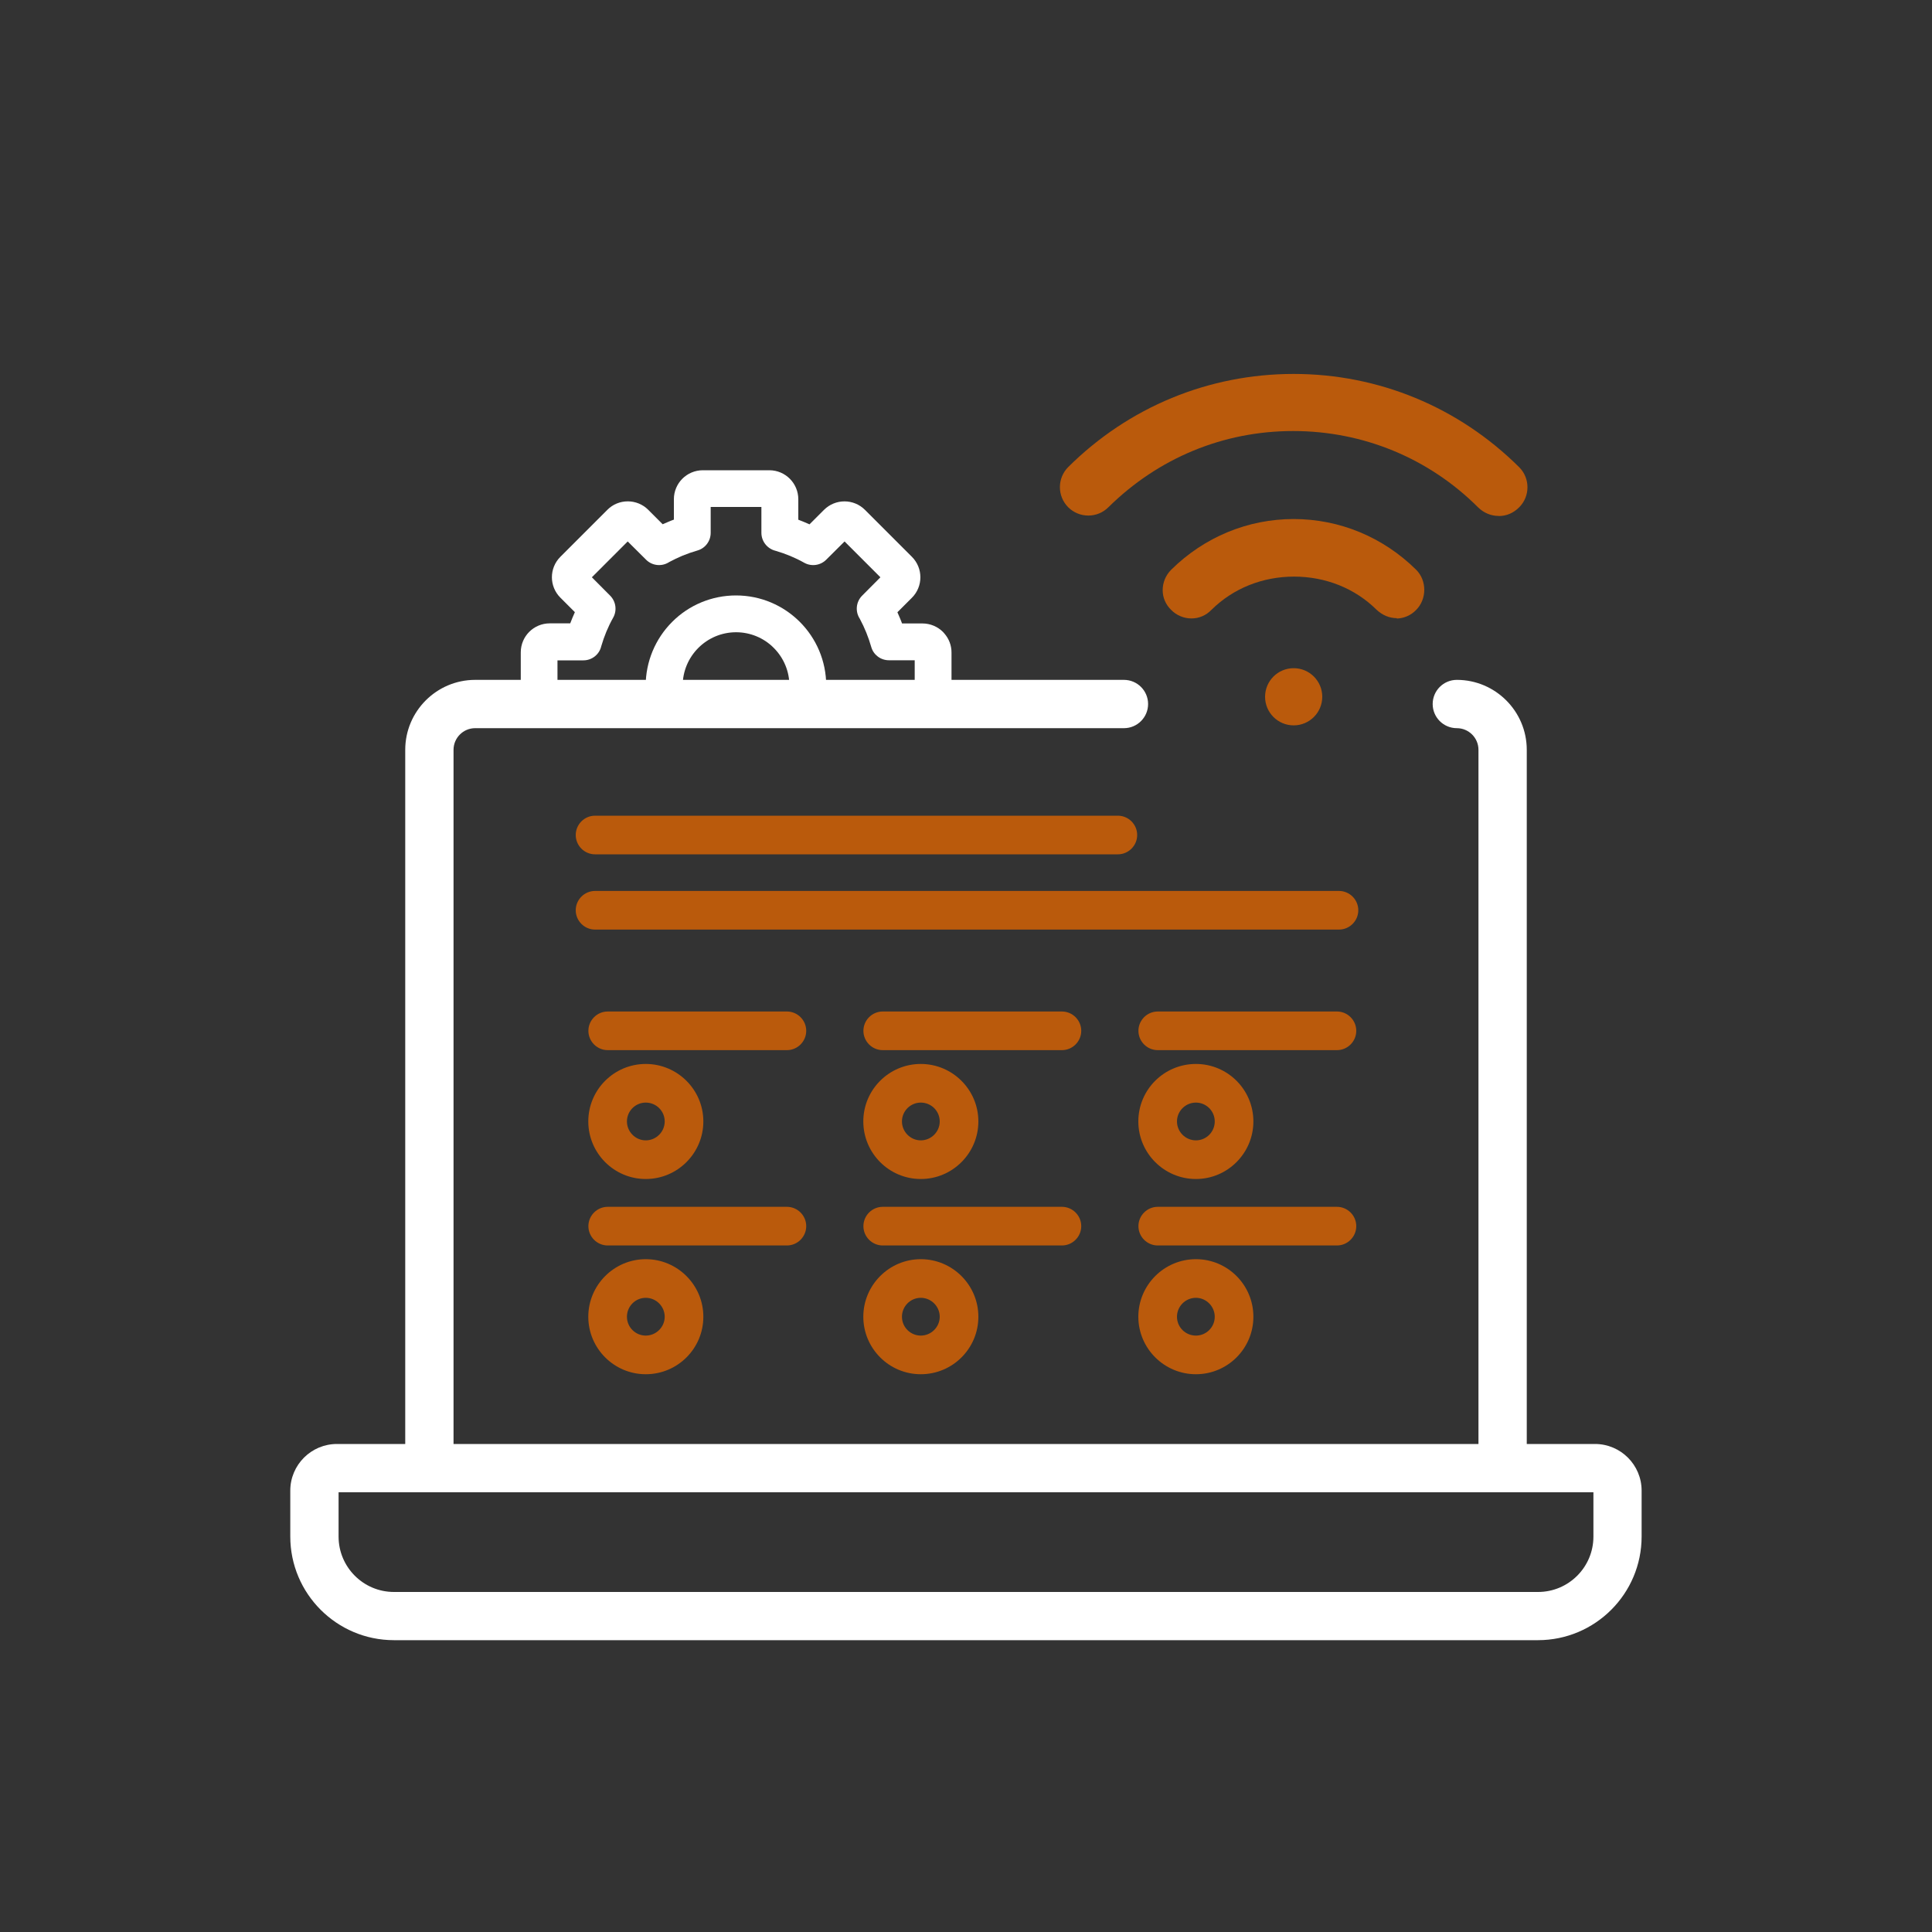
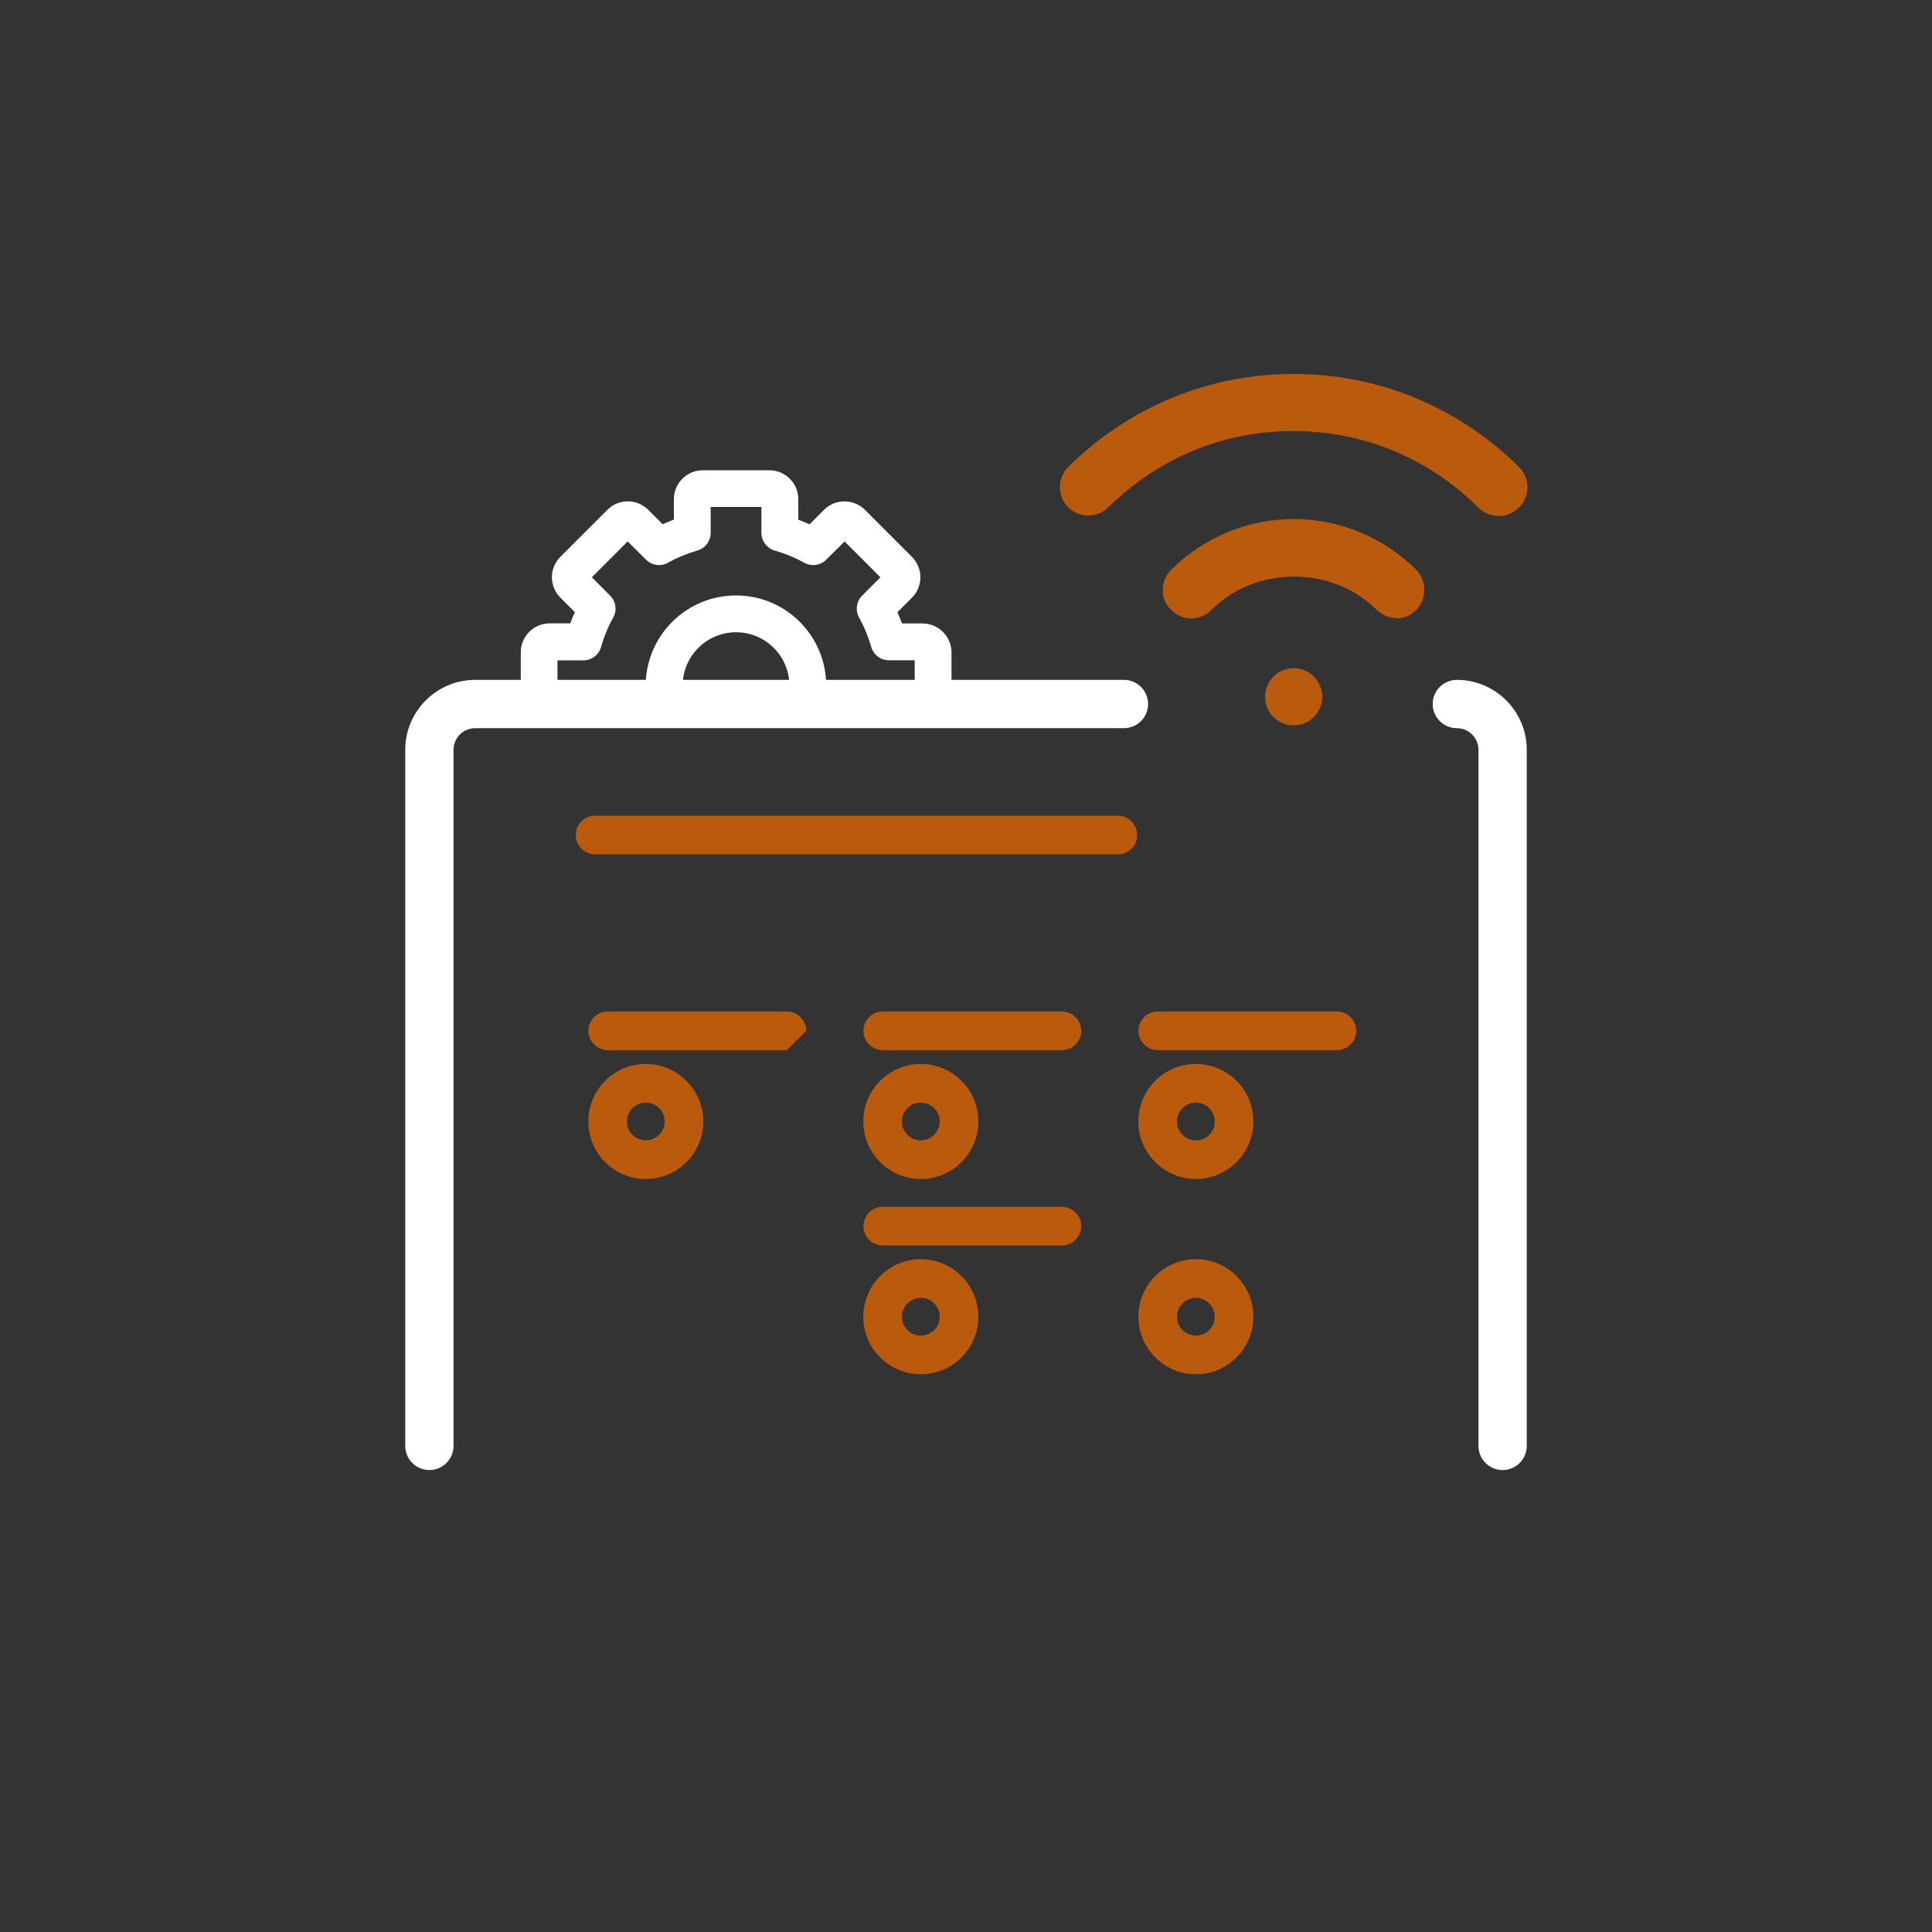
<svg xmlns="http://www.w3.org/2000/svg" id="Layer_1" viewBox="0 0 200 200">
  <rect x="0" y="0" width="200" height="200" fill="#333333" stroke="none" />
  <defs>
    <style>
      .cls-1 {
        fill-rule: evenodd;
      }

      .cls-1, .cls-2 {
        fill: #fff;
      }

      .cls-3 {
        fill: #ba5a0c;
      }
    </style>
  </defs>
  <g>
    <g>
      <circle class="cls-3" cx="133.92" cy="72.13" r="2.96" />
      <path class="cls-3" d="M144.58,63.99c-.75,0-1.49-.31-2.09-.88-2.22-2.2-5.26-3.42-8.53-3.42s-6.31,1.22-8.55,3.44c-.56.58-1.29.89-2.07.89s-1.54-.31-2.1-.88c-.57-.55-.88-1.28-.88-2.04,0-.8.31-1.55.88-2.12,3.42-3.38,7.93-5.25,12.68-5.25s9.26,1.87,12.68,5.25c1.12,1.12,1.12,3.03,0,4.16-.53.55-1.25.87-2.01.89v-.04Z" />
      <path class="cls-3" d="M155.15,53.41c-.79,0-1.53-.3-2.13-.88-5.09-5.09-11.9-7.91-19.15-7.91s-13.97,2.8-19.13,7.89h0c-.56.56-1.3.86-2.08.86s-1.53-.31-2.08-.86-.86-1.3-.86-2.08.31-1.53.86-2.08c6.26-6.22,14.55-9.64,23.34-9.64,8.79,0,17.08,3.43,23.34,9.65,1.15,1.14,1.15,3.02,0,4.16-.59.59-1.31.9-2.11.9Z" />
    </g>
    <g>
      <path class="cls-2" d="M155.55,152.18c-1.38,0-2.5-1.12-2.5-2.5v-72.06c0-1.24-1.01-2.24-2.24-2.24-1.38,0-2.5-1.12-2.5-2.5s1.12-2.5,2.5-2.5c3.99,0,7.24,3.25,7.24,7.24v72.06c0,1.38-1.12,2.5-2.5,2.5Z" />
      <path class="cls-2" d="M44.45,152.18c-1.38,0-2.5-1.12-2.5-2.5v-72.06c0-3.99,3.25-7.24,7.24-7.24h67.16c1.38,0,2.5,1.12,2.5,2.5s-1.12,2.5-2.5,2.5H49.19c-1.24,0-2.24,1.01-2.24,2.24v72.06c0,1.38-1.12,2.5-2.5,2.5Z" />
-       <path class="cls-2" d="M159.22,169.79H40.78c-5.92,0-10.73-4.81-10.73-10.73v-4.75c0-2.67,2.17-4.83,4.83-4.83h130.23c2.67,0,4.83,2.17,4.83,4.83v4.75c0,5.92-4.81,10.73-10.73,10.73ZM35.05,154.48v4.59c0,3.16,2.57,5.73,5.73,5.73h118.44c3.16,0,5.73-2.57,5.73-5.73v-4.59H35.05Z" />
    </g>
    <g>
      <path class="cls-1" d="M57.71,70.66v-2.3h2.68c.88,0,1.65-.6,1.85-1.46.3-1.03.71-2.03,1.24-2.97.41-.74.28-1.67-.32-2.27l-1.89-1.9,3.71-3.71,1.9,1.89c.64.64,1.64.74,2.4.24.44-.24.9-.45,1.36-.65.51-.21,1.03-.39,1.55-.54.82-.23,1.38-.98,1.38-1.83v-2.68h5.25v2.68c0,.88.61,1.65,1.47,1.86,1.03.3,2.03.71,2.97,1.24.74.41,1.67.28,2.27-.32l1.9-1.89,3.71,3.71-1.89,1.9c-.64.64-.74,1.64-.24,2.4.5.93.89,1.9,1.18,2.91.23.82.98,1.38,1.83,1.38h2.67v2.18h3.81v-2.99c0-.72-.26-1.41-.73-1.95-.05-.06-.1-.11-.15-.17-.56-.56-1.33-.88-2.12-.88h-2.12c-.07-.2-.15-.39-.23-.58s-.16-.38-.25-.58l1.5-1.5c1.17-1.17,1.17-3.07,0-4.24l-4.86-4.86h0c-1.17-1.17-3.07-1.17-4.24,0l-1.5,1.5c-.19-.09-.38-.17-.58-.25-.19-.08-.39-.16-.58-.23v-2.12c0-1.65-1.34-3-3-3h-6.88c-1.66,0-3,1.34-3,3v2.11c-.2.07-.39.15-.58.23s-.38.16-.58.25l-1.5-1.5c-.56-.56-1.32-.87-2.11-.87-.8,0-1.56.31-2.12.88l-4.86,4.86s0,0,0,0c-1.17,1.17-1.17,3.06,0,4.23l1.5,1.5c-.09.19-.17.39-.25.58s-.16.39-.23.58h-2.12c-1.66,0-3,1.34-3,3v3.22l3.81-.11Z" />
      <path class="cls-1" d="M70.67,70.98c0-3.05,2.48-5.53,5.53-5.53,1.46,0,2.87.58,3.9,1.62,1.04,1.04,1.62,2.44,1.62,3.91h0s3.81,0,3.81,0c0-5.16-4.18-9.34-9.34-9.34-2.48,0-4.86.98-6.61,2.74-1.75,1.75-2.74,4.13-2.74,6.61h3.82Z" />
    </g>
  </g>
  <g>
    <g>
      <path class="cls-3" d="M66.85,122.05c-3.28,0-5.95-2.67-5.95-5.96s2.67-5.95,5.95-5.95,5.96,2.67,5.96,5.95-2.67,5.96-5.96,5.96ZM66.85,114.14c-1.08,0-1.95.88-1.95,1.95s.88,1.96,1.95,1.96,1.96-.88,1.96-1.96-.88-1.95-1.96-1.95Z" />
-       <path class="cls-3" d="M81.46,108.71h-18.55c-1.1,0-2-.9-2-2s.9-2,2-2h18.55c1.1,0,2,.9,2,2s-.9,2-2,2Z" />
+       <path class="cls-3" d="M81.46,108.71h-18.55c-1.1,0-2-.9-2-2s.9-2,2-2h18.55c1.1,0,2,.9,2,2Z" />
      <path class="cls-3" d="M95.32,122.05c-3.28,0-5.95-2.67-5.95-5.96s2.67-5.95,5.95-5.95,5.96,2.67,5.96,5.95-2.67,5.96-5.96,5.96ZM95.32,114.14c-1.08,0-1.95.88-1.95,1.95s.88,1.96,1.95,1.96,1.96-.88,1.96-1.96-.88-1.95-1.96-1.95Z" />
      <path class="cls-3" d="M109.93,108.71h-18.55c-1.1,0-2-.9-2-2s.9-2,2-2h18.55c1.1,0,2,.9,2,2s-.9,2-2,2Z" />
      <path class="cls-3" d="M123.8,122.05c-3.28,0-5.96-2.67-5.96-5.96s2.67-5.95,5.96-5.95,5.95,2.67,5.95,5.95-2.67,5.96-5.95,5.96ZM123.8,114.14c-1.08,0-1.96.88-1.96,1.95s.88,1.96,1.96,1.96,1.95-.88,1.95-1.96-.88-1.95-1.95-1.95Z" />
      <path class="cls-3" d="M138.4,108.71h-18.55c-1.1,0-2-.9-2-2s.9-2,2-2h18.55c1.1,0,2,.9,2,2s-.9,2-2,2Z" />
-       <path class="cls-3" d="M66.85,142.26c-3.28,0-5.95-2.67-5.95-5.95s2.67-5.96,5.95-5.96,5.96,2.67,5.96,5.96-2.67,5.95-5.96,5.95ZM66.85,134.35c-1.08,0-1.95.88-1.95,1.96s.88,1.95,1.95,1.95,1.96-.88,1.96-1.95-.88-1.96-1.96-1.96Z" />
-       <path class="cls-3" d="M81.46,128.93h-18.55c-1.1,0-2-.9-2-2s.9-2,2-2h18.55c1.1,0,2,.9,2,2s-.9,2-2,2Z" />
      <path class="cls-3" d="M95.32,142.26c-3.28,0-5.95-2.67-5.95-5.95s2.67-5.96,5.95-5.96,5.96,2.67,5.96,5.96-2.67,5.95-5.96,5.95ZM95.32,134.35c-1.08,0-1.95.88-1.95,1.96s.88,1.95,1.95,1.95,1.96-.88,1.96-1.95-.88-1.96-1.96-1.96Z" />
      <path class="cls-3" d="M109.93,128.93h-18.55c-1.1,0-2-.9-2-2s.9-2,2-2h18.55c1.1,0,2,.9,2,2s-.9,2-2,2Z" />
      <path class="cls-3" d="M123.8,142.26c-3.28,0-5.96-2.67-5.96-5.95s2.67-5.96,5.96-5.96,5.95,2.67,5.95,5.96-2.67,5.95-5.95,5.95ZM123.8,134.35c-1.08,0-1.96.88-1.96,1.96s.88,1.95,1.96,1.95,1.95-.88,1.95-1.95-.88-1.96-1.95-1.96Z" />
-       <path class="cls-3" d="M138.4,128.93h-18.55c-1.1,0-2-.9-2-2s.9-2,2-2h18.55c1.1,0,2,.9,2,2s-.9,2-2,2Z" />
    </g>
    <path class="cls-3" d="M115.72,88.44h-54.12c-1.1,0-2-.9-2-2s.9-2,2-2h54.12c1.1,0,2,.9,2,2s-.9,2-2,2Z" />
-     <path class="cls-3" d="M138.61,96.23H61.6c-1.1,0-2-.9-2-2s.9-2,2-2h77.01c1.1,0,2,.9,2,2s-.9,2-2,2Z" />
  </g>
</svg>